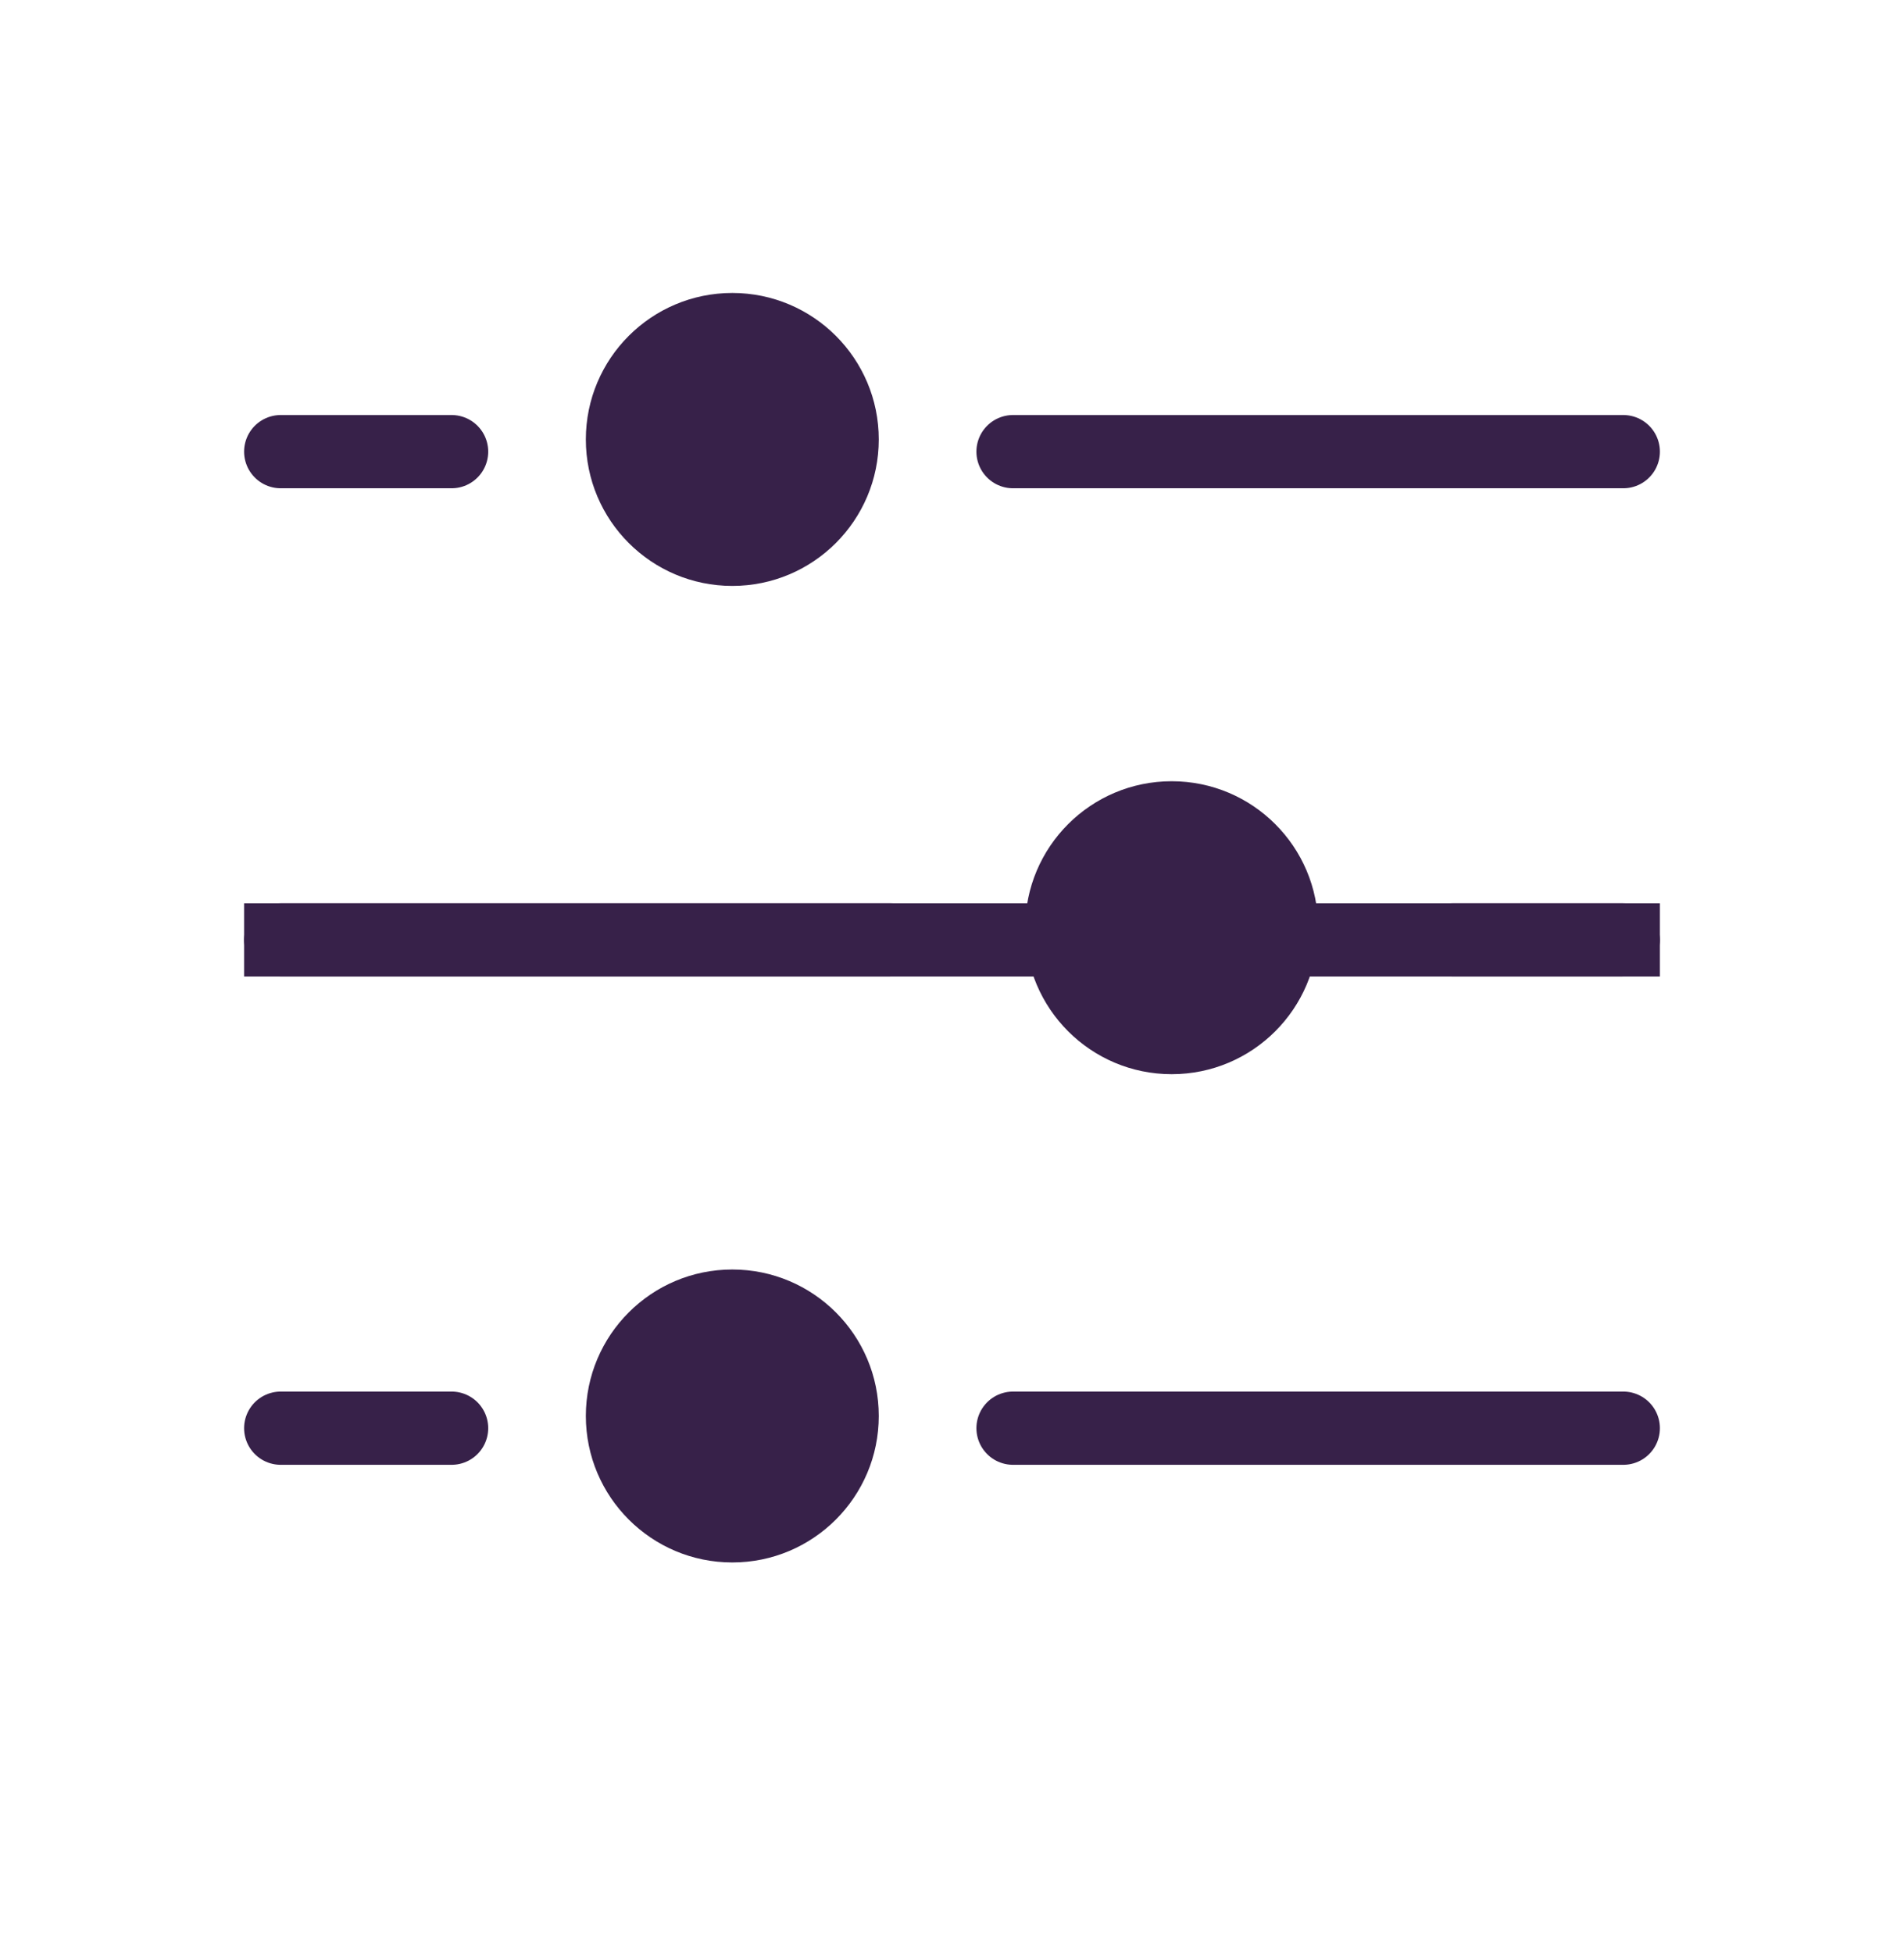
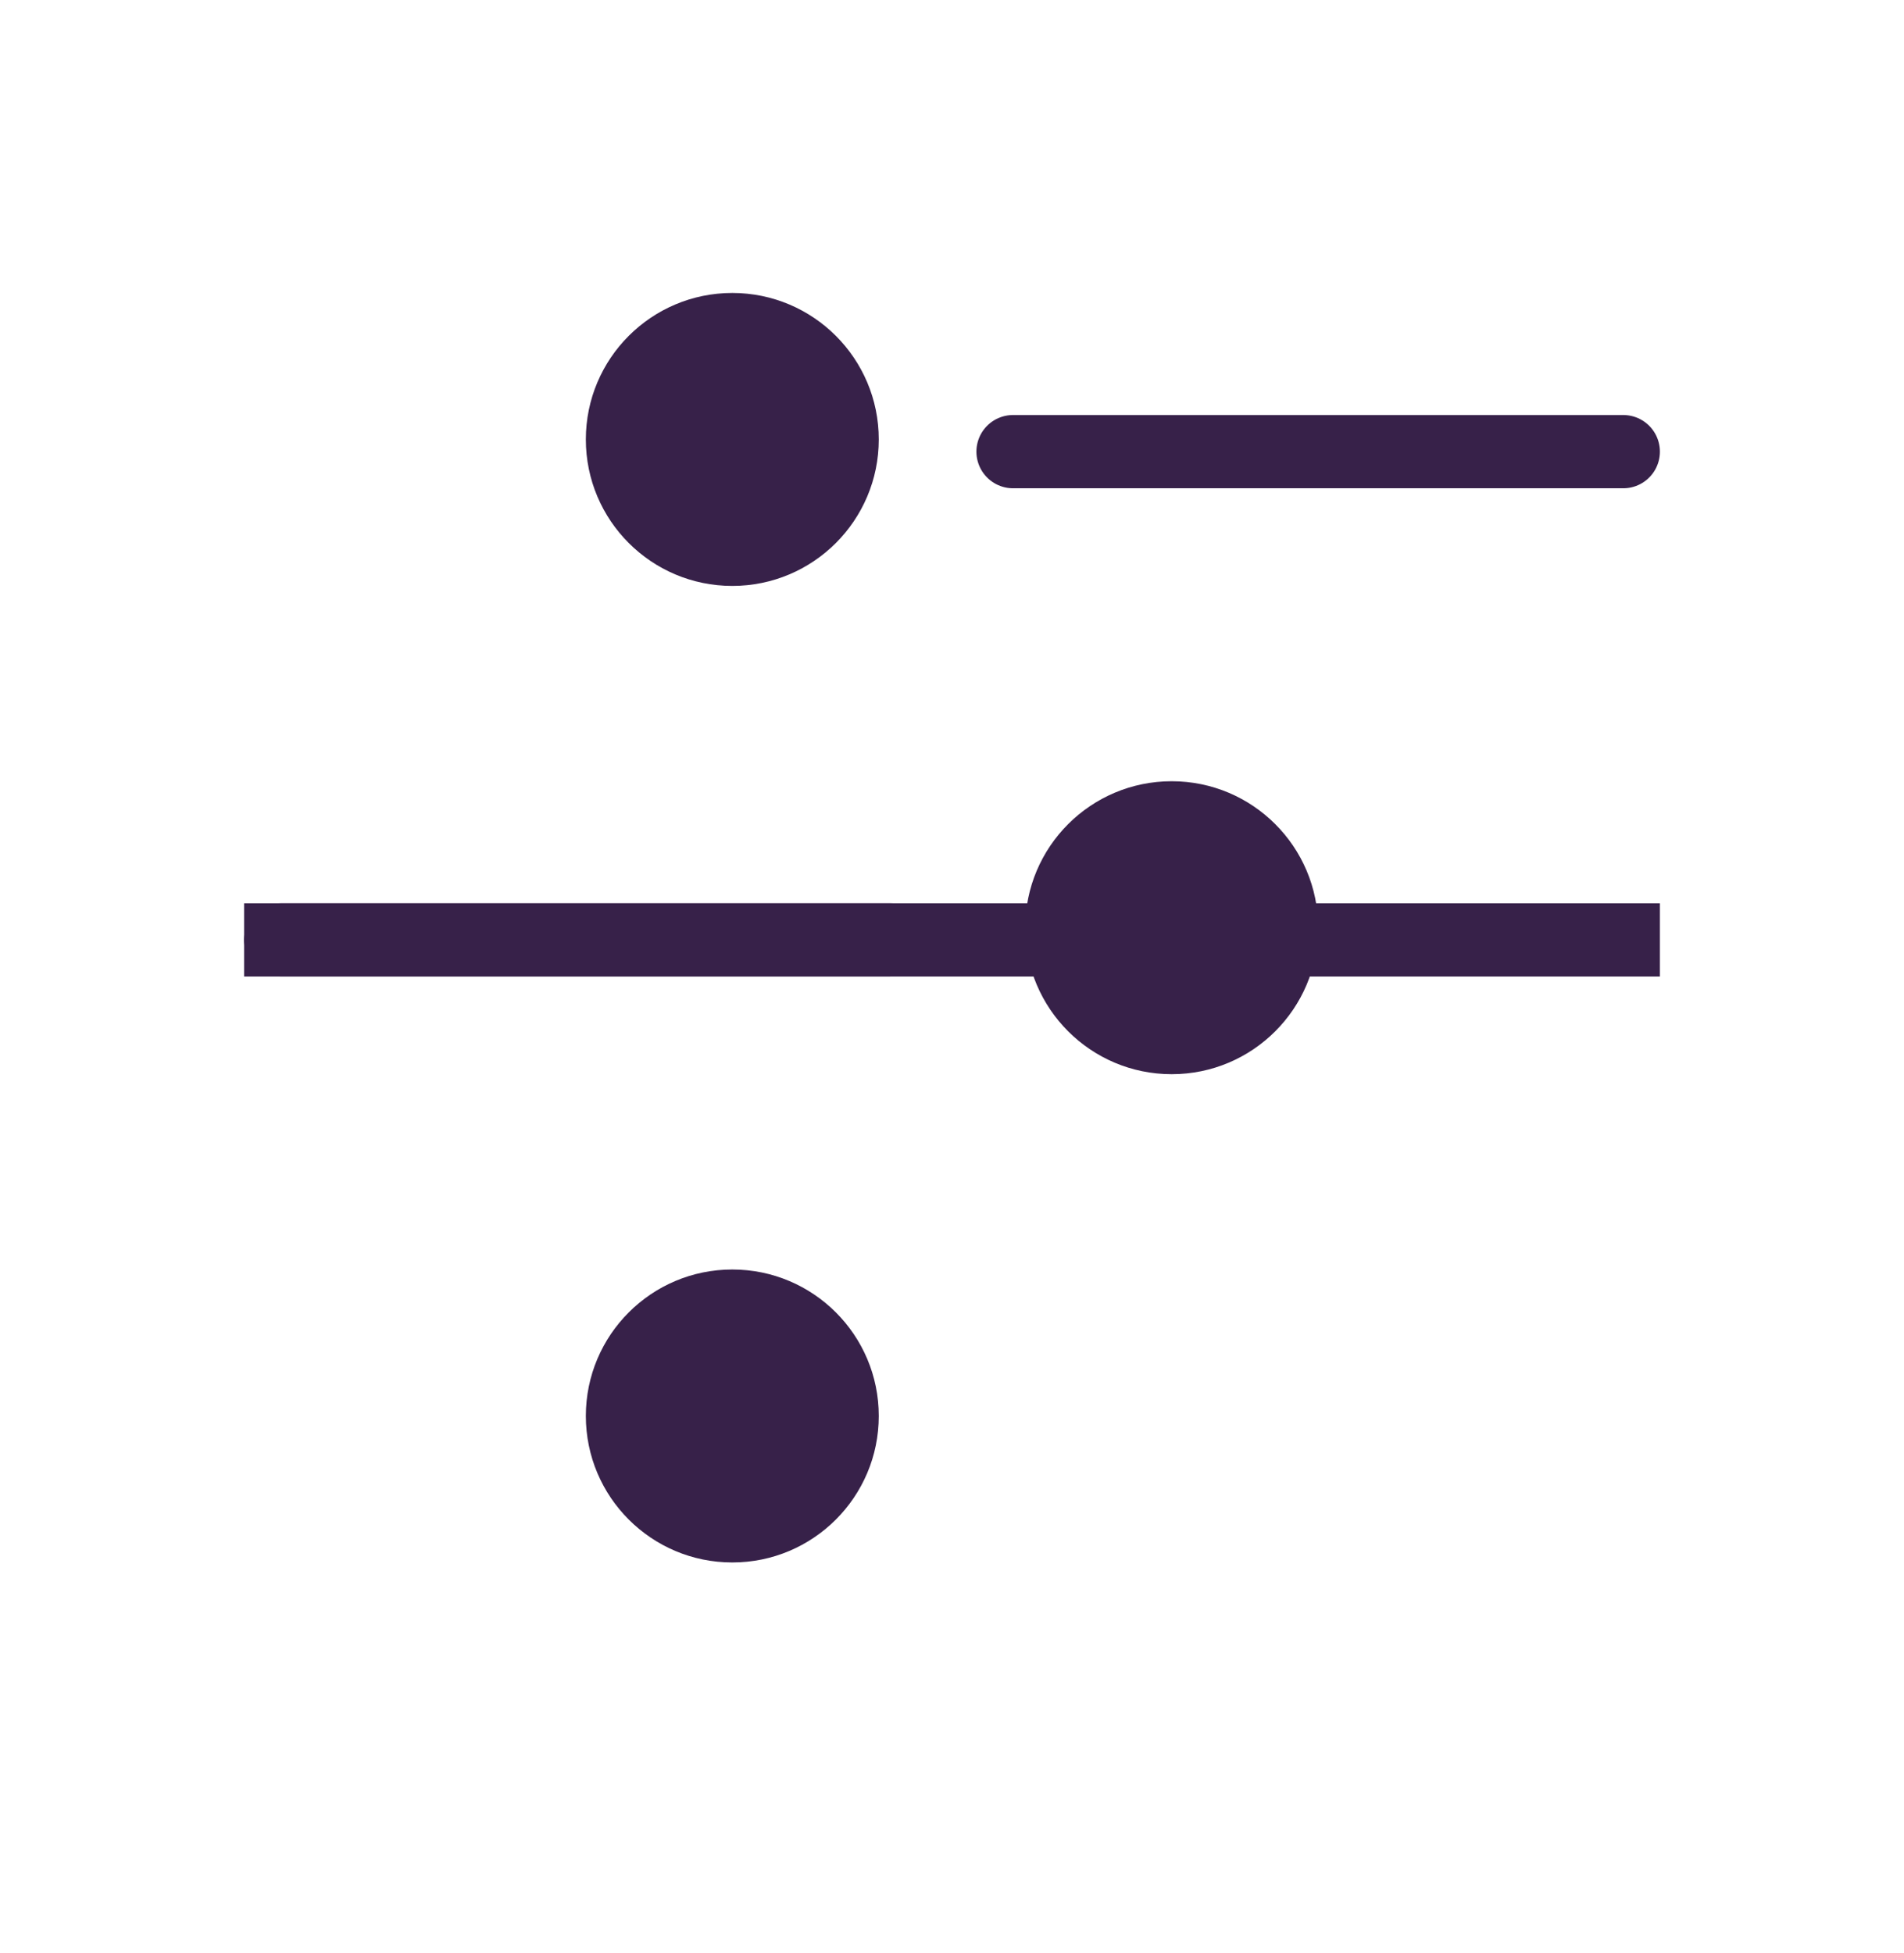
<svg xmlns="http://www.w3.org/2000/svg" width="39" height="40" viewBox="0 0 39 40" fill="none">
  <line x1="20.75" y1="9.25" x2="33.25" y2="9.25" stroke="#372149" stroke-width="1.5" stroke-linecap="round" />
-   <line x1="29.75" y1="19.25" x2="33.25" y2="19.25" stroke="#372149" stroke-width="1.5" stroke-linecap="round" />
-   <line x1="20.75" y1="29.25" x2="33.25" y2="29.25" stroke="#372149" stroke-width="1.5" stroke-linecap="round" />
-   <line x1="5.75" y1="9.25" x2="9.25" y2="9.25" stroke="#372149" stroke-width="1.5" stroke-linecap="round" />
  <line x1="5.75" y1="19.25" x2="18.25" y2="19.25" stroke="#372149" stroke-width="1.5" stroke-linecap="round" />
-   <line x1="5.75" y1="29.25" x2="9.25" y2="29.25" stroke="#372149" stroke-width="1.5" stroke-linecap="round" />
  <circle cx="24" cy="19" r="3" fill="#372149" />
  <circle cx="15" cy="9" r="3" fill="#372149" />
  <circle cx="15" cy="29" r="3" fill="#372149" />
  <line x1="5" y1="19.25" x2="34" y2="19.25" stroke="#372149" stroke-width="1.5" />
</svg>